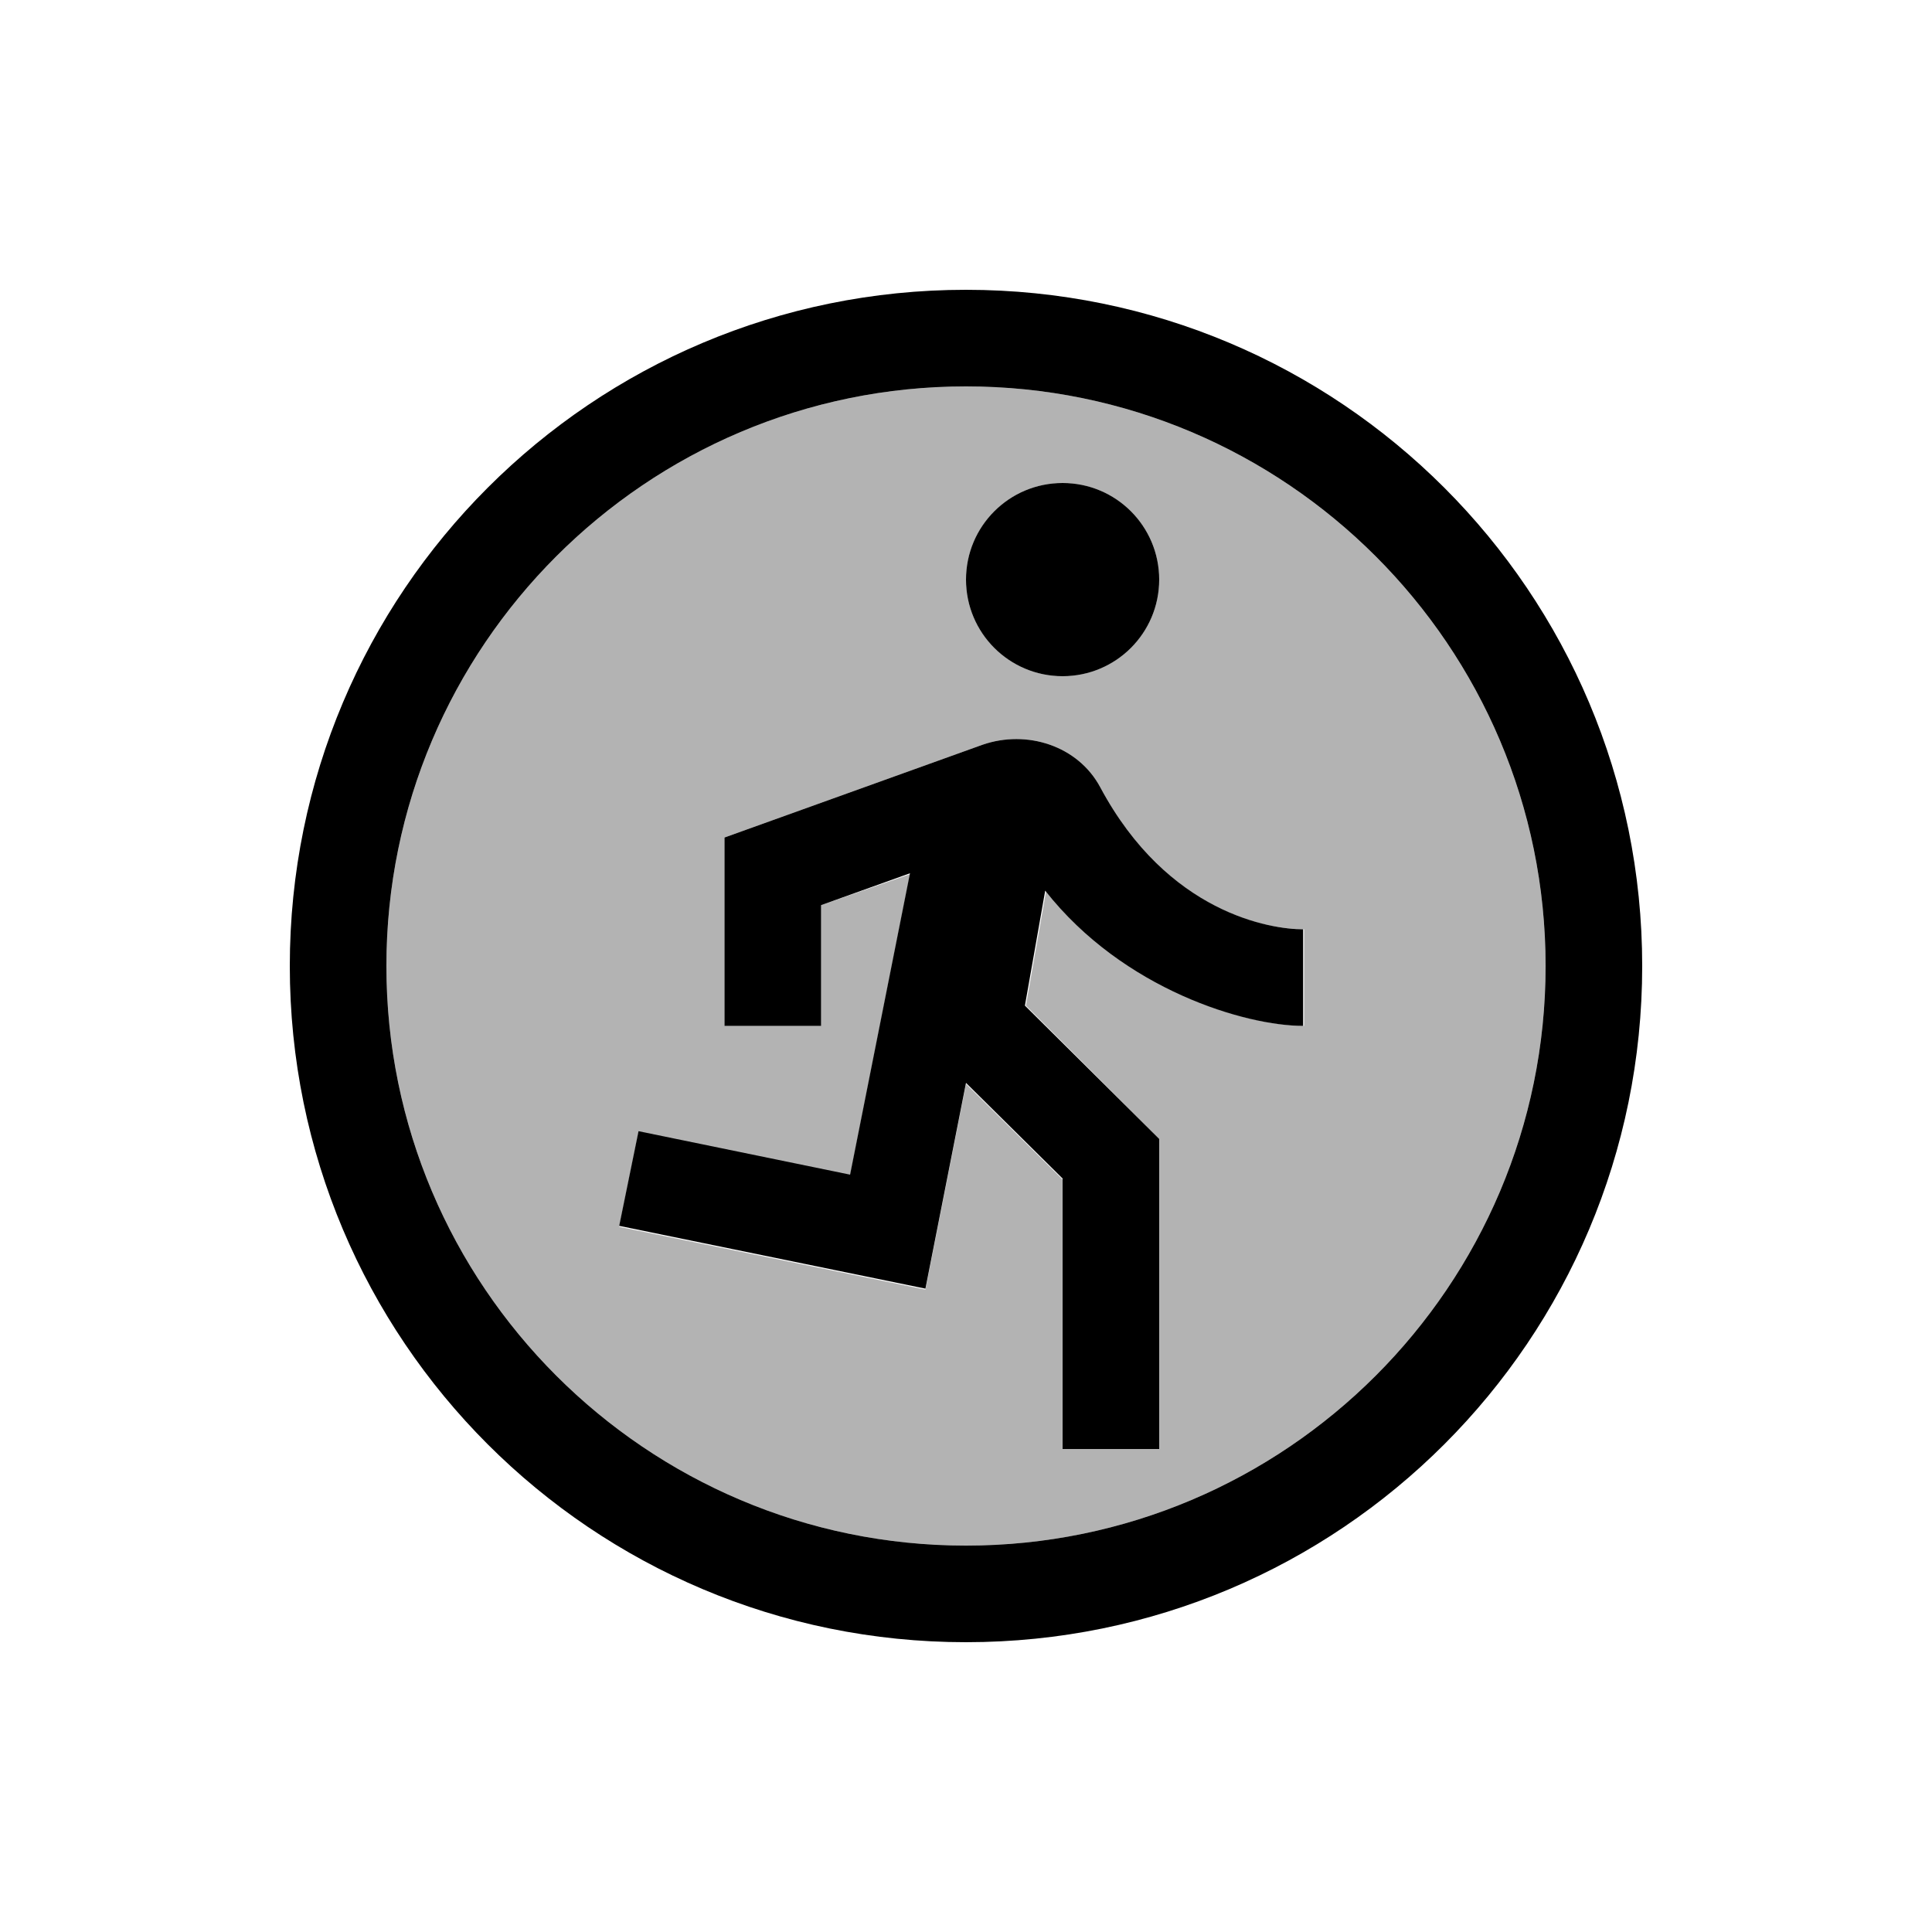
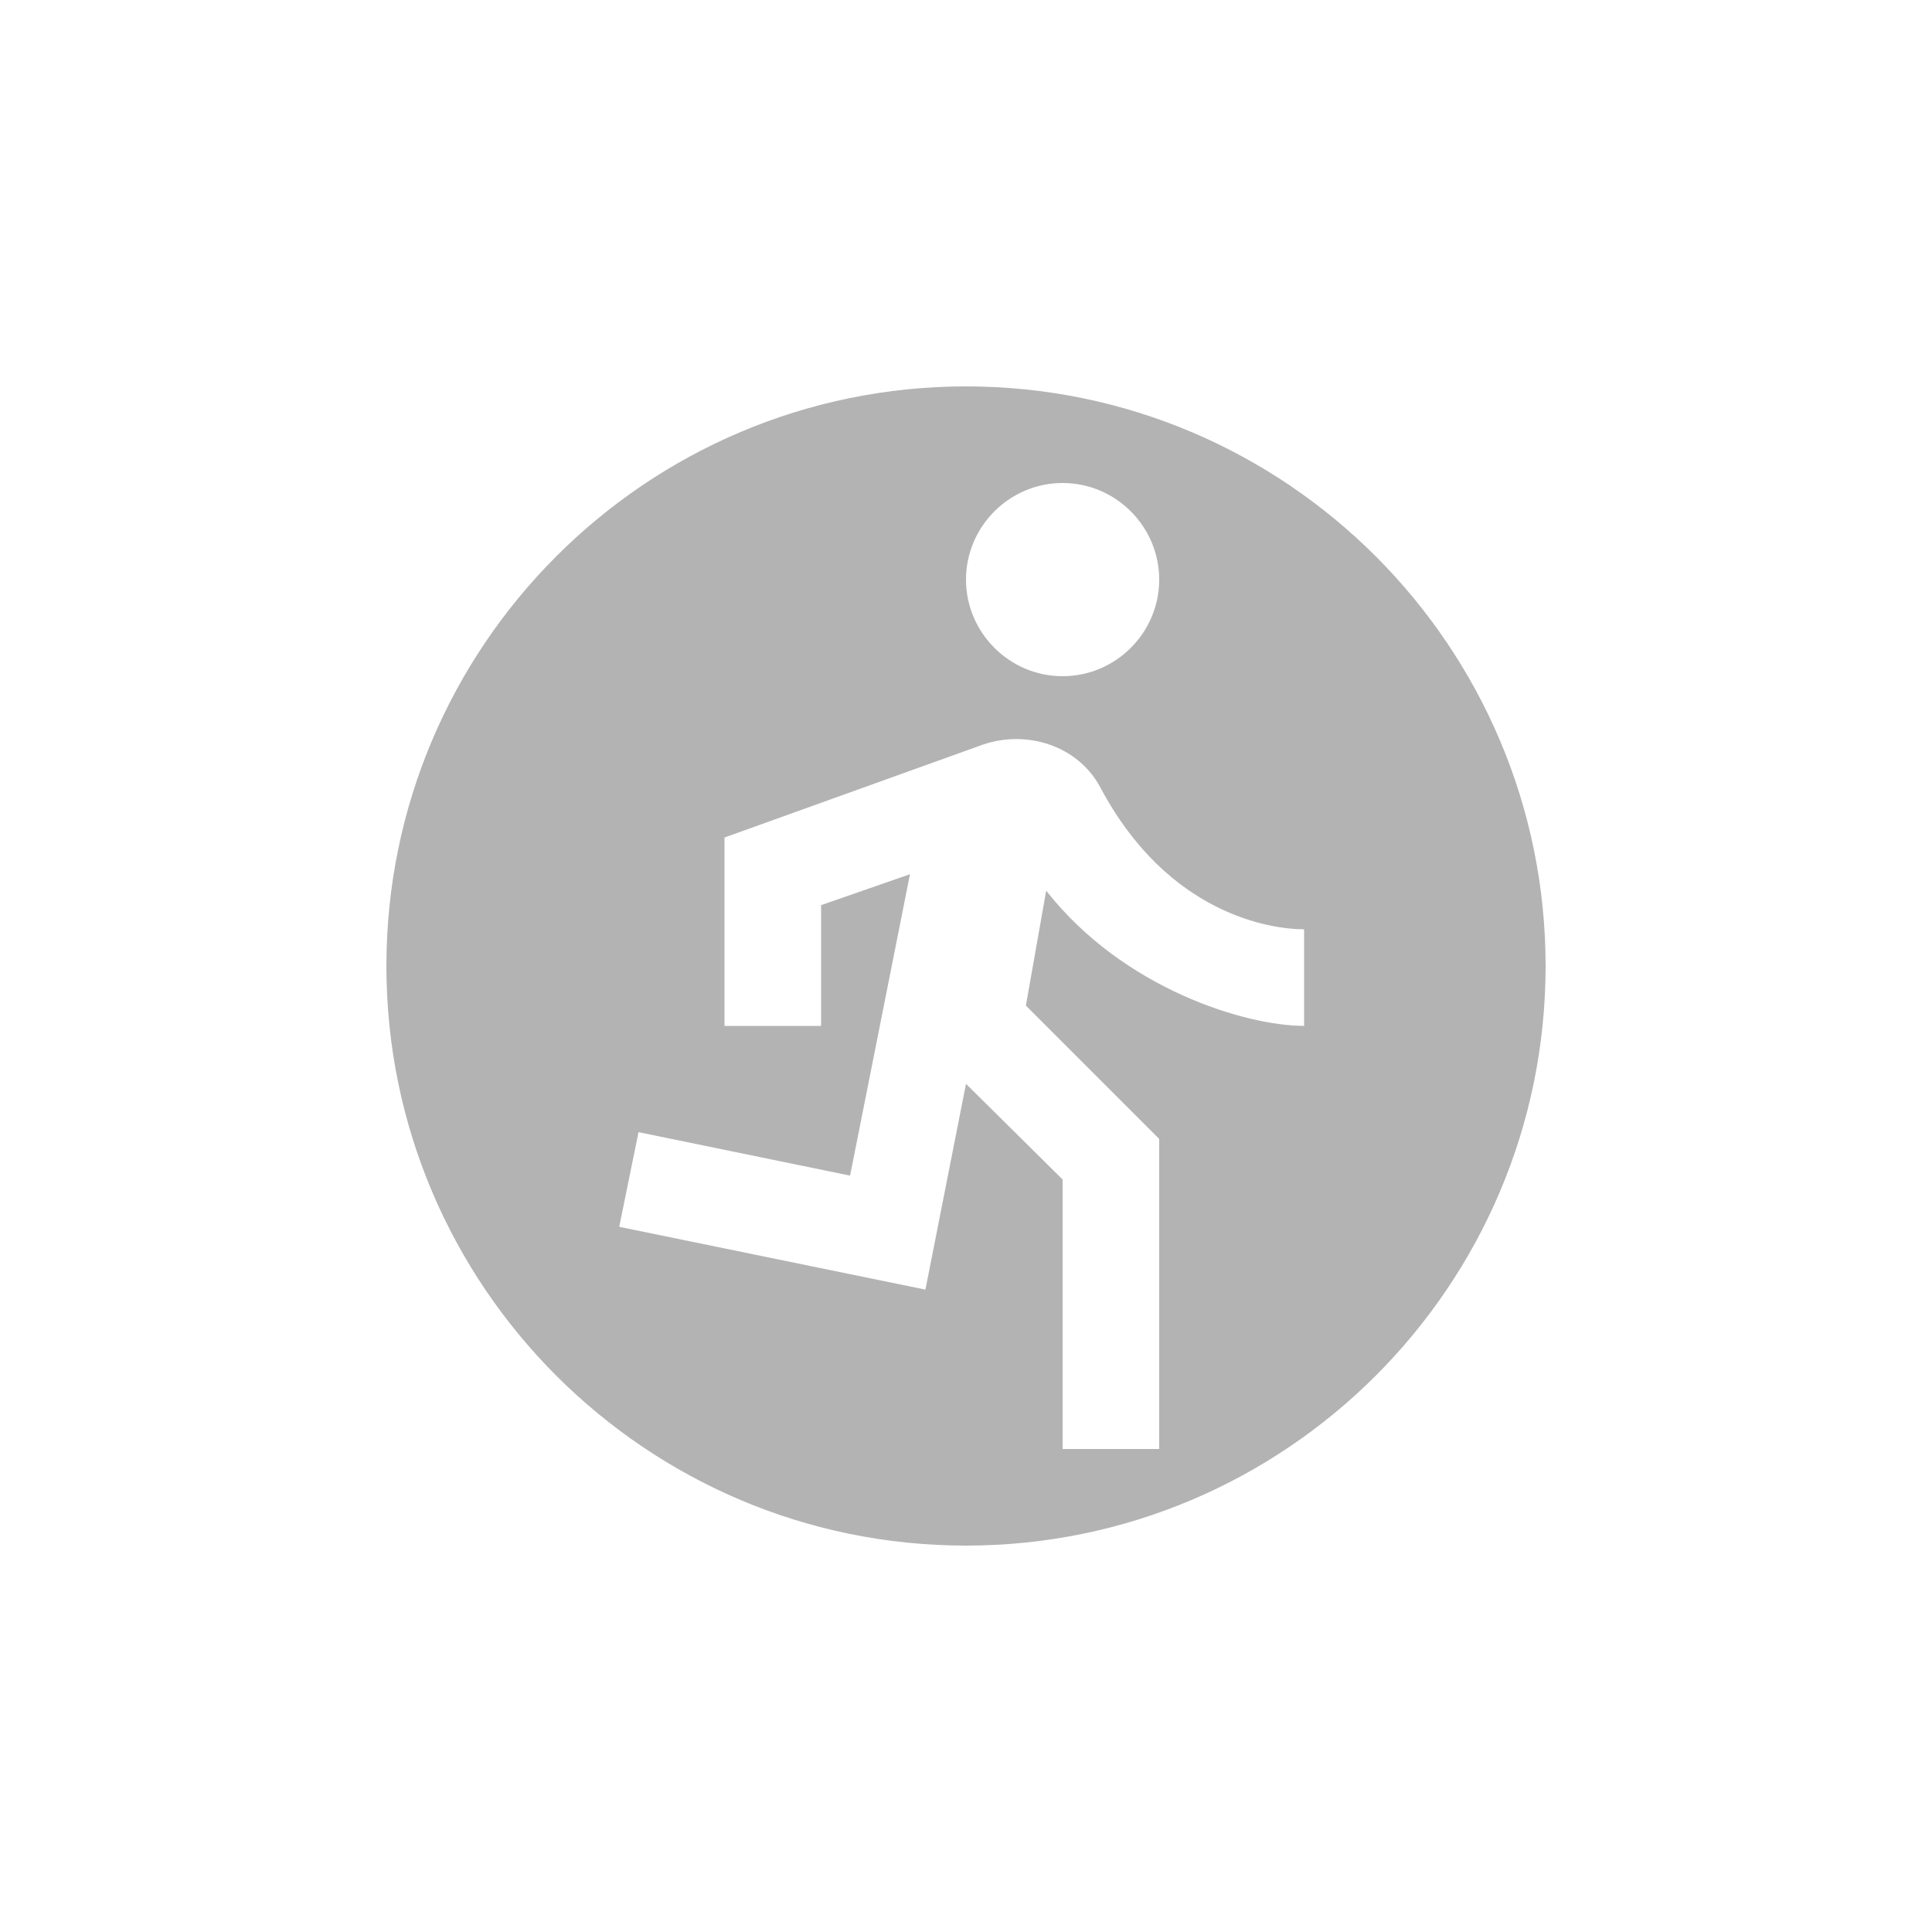
<svg xmlns="http://www.w3.org/2000/svg" enable-background="new 0 0 20 20" height="20" viewBox="0 0 20 20" width="20">
  <g>
-     <rect fill="none" height="20" width="20" />
-   </g>
+     </g>
  <g>
    <g>
      <path d="M10,4c-3.31,0-6,2.69-6,6s2.69,6,6,6s6-2.69,6-6S13.31,4,10,4z M11,5c0.55,0,1,0.45,1,1c0,0.55-0.45,1-1,1 s-1-0.45-1-1C10,5.45,10.45,5,11,5z M13.5,10.62c-0.6,0-1.87-0.38-2.67-1.4l-0.21,1.19L12,11.79V15h-1v-2.79l-1-0.99l-0.42,2.13 l-3.17-0.65l0.2-0.98l2.19,0.45l0.62-3.12L8.5,9.37v1.25h-1V8.67l2.67-0.96c0.46-0.16,0.99,0.01,1.22,0.44 c0.7,1.32,1.77,1.47,2.11,1.47V10.62z" opacity=".3" />
-       <path d="M10,3c-3.87,0-7,3.13-7,7c0,3.87,3.13,7,7,7s7-3.13,7-7C17,6.13,13.87,3,10,3z M10,16c-3.31,0-6-2.69-6-6s2.69-6,6-6 s6,2.69,6,6S13.31,16,10,16z" />
-       <path d="M11.39,8.15c-0.23-0.43-0.76-0.6-1.22-0.44L7.5,8.67v1.95h1V9.37l0.92-0.33L8.8,12.16l-2.19-0.45l-0.2,0.98l3.17,0.65 L10,11.21l1,0.99V15h1v-3.21l-1.39-1.38l0.21-1.19c0.81,1.03,2.08,1.4,2.67,1.4v-1C13.16,9.62,12.09,9.46,11.39,8.15z" />
-       <circle cx="11" cy="6" r="1" />
    </g>
  </g>
</svg>